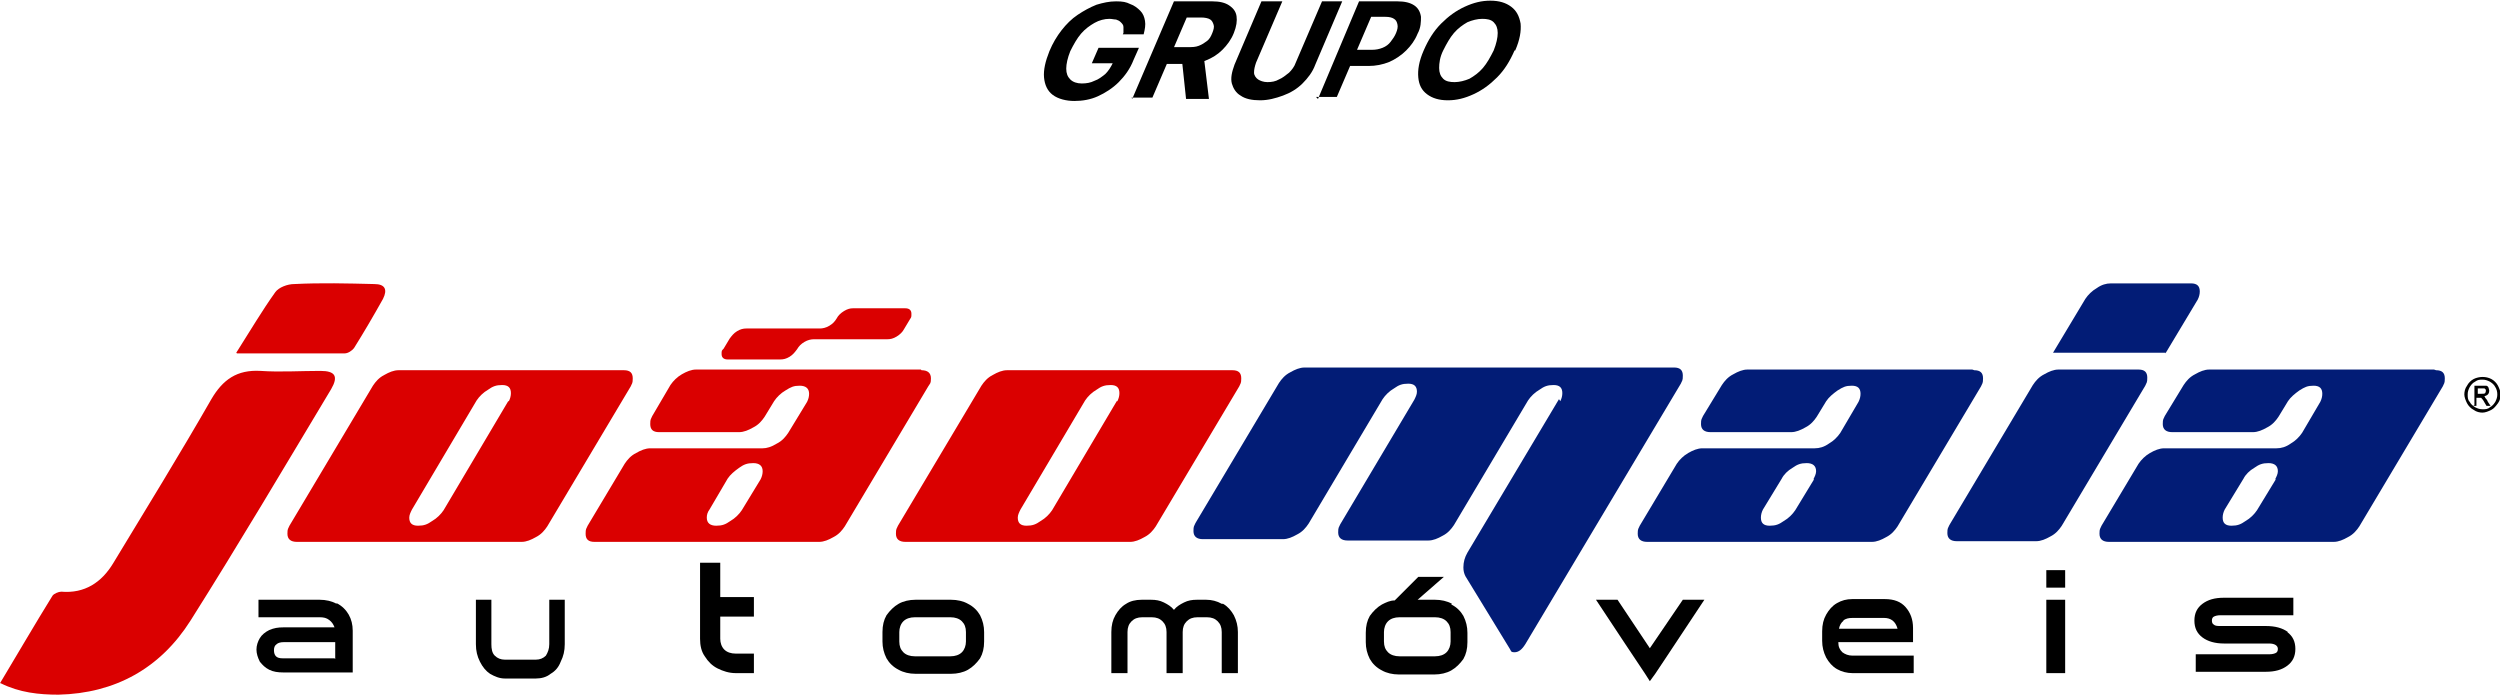
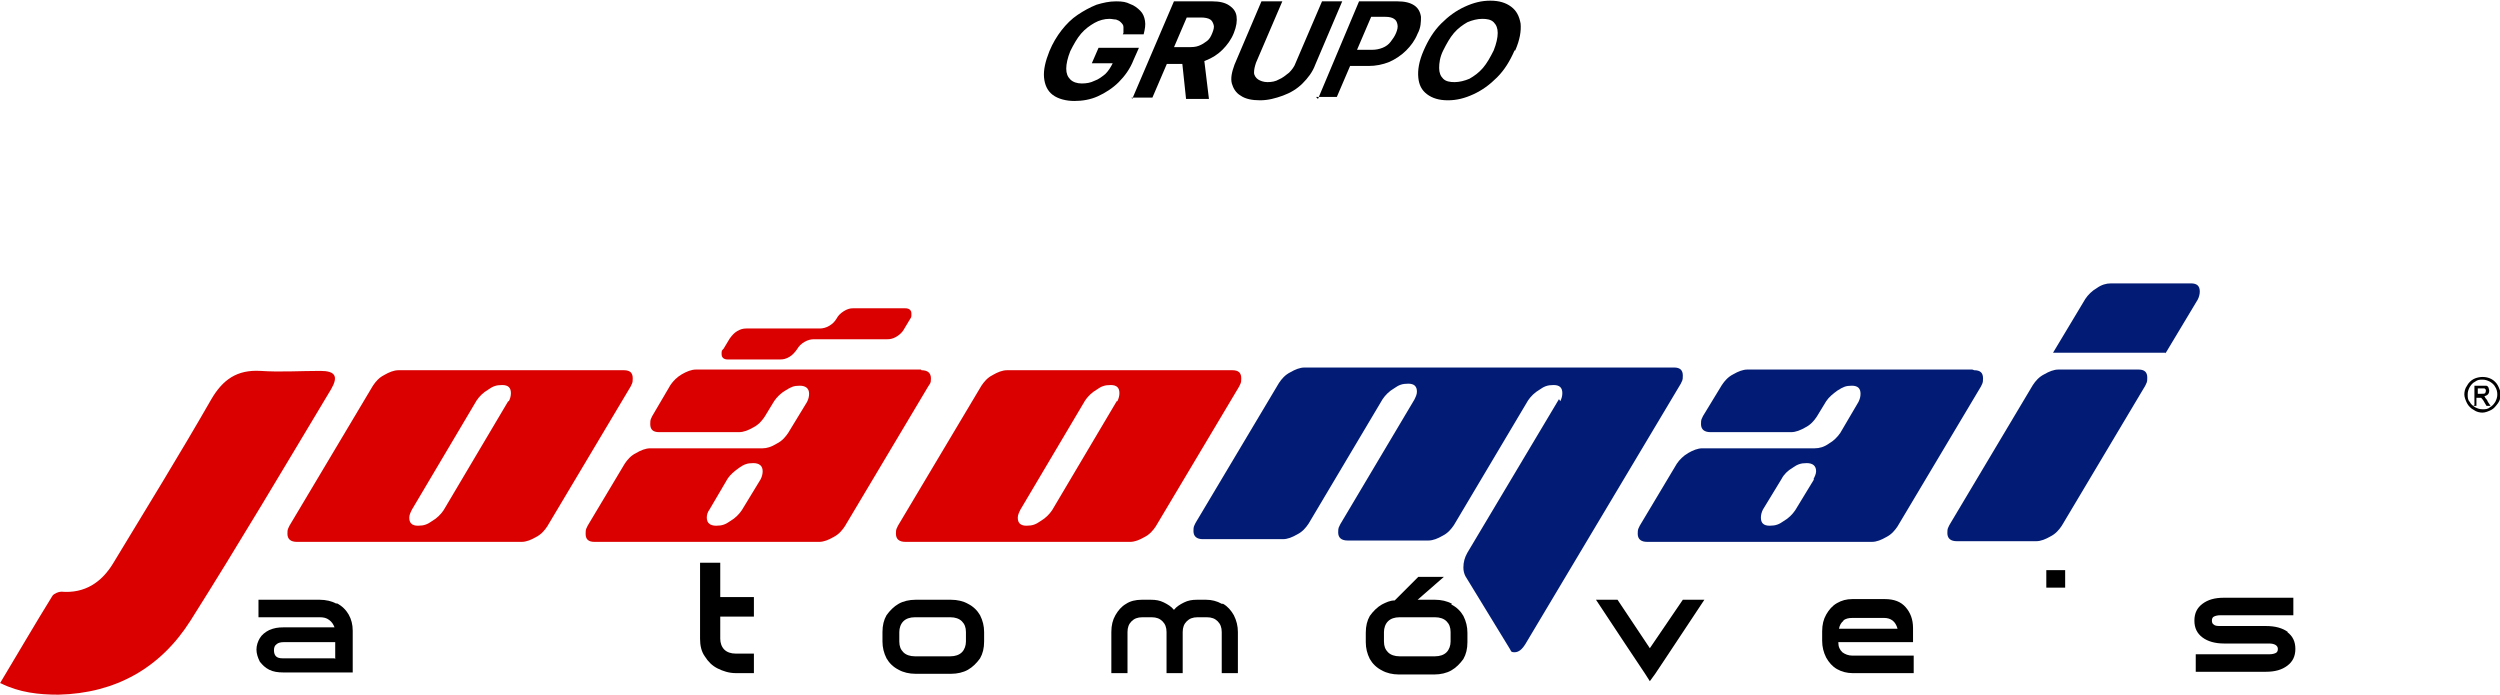
<svg xmlns="http://www.w3.org/2000/svg" id="Layer_1" data-name="Layer 1" viewBox="0 0 371.4 103.2">
  <defs>
    <style>      .cls-1 {        fill: #021c76;      }      .cls-1, .cls-2, .cls-3 {        stroke-width: 0px;      }      .cls-2 {        fill: #da0000;      }      .cls-3 {        fill: #000;      }    </style>
  </defs>
  <g>
    <g>
      <path class="cls-3" d="M50,89.7c-.7-.4-1.6-.6-2.5-.6h-9.1v2.6h9.1c.6,0,1,.1,1.4.4.4.3.6.6.8,1.1h-7.6c-.8,0-1.4.1-2.1.4-.6.3-1.1.7-1.4,1.2-.3.5-.5,1.1-.5,1.7s.2,1.2.5,1.8c.4.5.8.9,1.4,1.2.6.3,1.3.4,2.1.4h10.3v-6.2c0-.9-.2-1.7-.6-2.4-.4-.7-1-1.3-1.8-1.7ZM49.7,97.8h-7.7c-.5,0-.8-.1-1-.3-.2-.2-.3-.5-.3-.9s.1-.7.4-.9c.2-.2.6-.3,1-.3h7.7v2.5Z" />
-       <path class="cls-3" d="M81.6,95.7c0,.7-.2,1.2-.5,1.7-.4.4-.9.6-1.5.6h-4.6c-.6,0-1.1-.2-1.5-.6-.4-.4-.5-1-.5-1.7v-6.6h-2.3v6.6c0,1,.2,1.8.6,2.6.4.8.9,1.4,1.5,1.8.7.4,1.4.7,2.2.7h4.6c.8,0,1.6-.2,2.2-.7.7-.4,1.2-1,1.5-1.8.4-.8.6-1.6.6-2.6v-6.6h-2.3v6.6Z" />
      <path class="cls-3" d="M106.9,83.6h-2.9v11.3c0,1,.2,1.9.7,2.6.5.8,1.1,1.4,1.9,1.8.8.4,1.7.7,2.7.7h2.7v-2.9h-2.7c-.7,0-1.3-.2-1.7-.6-.4-.4-.6-1-.6-1.6v-3.3h5v-2.9h-5v-5.1Z" />
      <path class="cls-3" d="M143.8,89.7c-.7-.4-1.6-.6-2.5-.6h-5.3c-.9,0-1.8.2-2.5.6-.7.4-1.3,1-1.8,1.7-.4.7-.6,1.5-.6,2.5v1.4c0,.9.2,1.7.6,2.5.4.7,1,1.3,1.8,1.7.7.4,1.6.6,2.5.6h5.3c.9,0,1.8-.2,2.5-.6.7-.4,1.3-1,1.8-1.7.4-.7.6-1.5.6-2.5v-1.4c0-.9-.2-1.7-.6-2.5-.4-.7-1-1.3-1.8-1.7ZM143.5,95.3c0,.6-.2,1.2-.6,1.6-.4.4-1,.6-1.7.6h-5.3c-.7,0-1.3-.2-1.7-.6-.4-.4-.6-.9-.6-1.6v-1.4c0-.6.2-1.2.6-1.6.4-.4,1-.6,1.7-.6h5.3c.7,0,1.3.2,1.7.6.4.4.6.9.6,1.6v1.4Z" />
      <path class="cls-3" d="M181.5,89.7c-.7-.4-1.5-.6-2.3-.6h-1.4c-.7,0-1.3.1-1.9.4-.6.3-1.1.6-1.5,1.1-.4-.5-.9-.8-1.5-1.1-.6-.3-1.2-.4-1.9-.4h-1.4c-.9,0-1.7.2-2.3.6-.7.4-1.2,1-1.6,1.7-.4.7-.6,1.5-.6,2.5v6.1h2.4v-6.1c0-.7.2-1.2.6-1.6.4-.4.9-.6,1.6-.6h1.4c.7,0,1.2.2,1.6.6.4.4.6.9.6,1.6v6.1h2.4v-6.1c0-.7.2-1.2.6-1.6.4-.4.9-.6,1.6-.6h1.4c.7,0,1.2.2,1.6.6.4.4.6.9.6,1.6v6.1h2.4v-6.1c0-.9-.2-1.7-.6-2.5-.4-.7-.9-1.3-1.6-1.7Z" />
      <path class="cls-3" d="M215.7,89.7c-.7-.4-1.6-.6-2.5-.6h-2.6l3.9-3.4h-3.8l-3.5,3.5c-.7,0-1.3.3-1.9.6-.7.4-1.3,1-1.8,1.7-.4.7-.6,1.5-.6,2.5v1.4c0,.9.2,1.7.6,2.5.4.7,1,1.3,1.8,1.7.7.4,1.6.6,2.5.6h5.3c.9,0,1.8-.2,2.5-.6.7-.4,1.3-1,1.8-1.7.4-.7.6-1.5.6-2.5v-1.4c0-.9-.2-1.7-.6-2.5-.4-.7-1-1.3-1.8-1.7ZM215.5,95.3c0,.6-.2,1.2-.6,1.6-.4.4-1,.6-1.7.6h-5.3c-.7,0-1.3-.2-1.7-.6-.4-.4-.6-.9-.6-1.6v-1.4c0-.6.2-1.2.6-1.6.4-.4,1-.6,1.7-.6h5.3c.7,0,1.3.2,1.7.6.4.4.6.9.6,1.6v1.4Z" />
      <polygon class="cls-3" points="250 89.1 245.1 96.3 240.3 89.1 237.1 89.1 241.4 95.6 241.4 95.6 241.4 95.6 244.4 100.1 244.4 100.1 245.1 101.2 245.9 100.1 245.9 100.1 247.3 98 247.3 98 247.3 98 253.2 89.1 250 89.1" />
      <path class="cls-3" d="M273.7,96.9c-.4-.4-.6-.8-.6-1.5h11.1v-2.1c0-1.3-.4-2.3-1.1-3.1-.7-.8-1.7-1.2-3.1-1.2h-4.8c-.9,0-1.6.2-2.3.6-.7.4-1.2,1-1.6,1.7-.4.7-.6,1.5-.6,2.5v1.4c0,.9.2,1.7.6,2.5.4.7.9,1.3,1.6,1.7.7.4,1.5.6,2.3.6h9.1v-2.6h-9.1c-.6,0-1.1-.2-1.5-.5ZM273.8,92.2c.4-.3.8-.4,1.4-.4h4.7c1,0,1.7.5,2,1.6h-8.7c.1-.5.3-.9.7-1.2Z" />
      <rect class="cls-3" x="304" y="84.7" width="2.8" height="2.6" />
-       <rect class="cls-3" x="304" y="89.1" width="2.8" height="10.9" />
      <path class="cls-3" d="M339.9,93.9c-.8-.6-1.9-.9-3.3-.9h-6.7c-.4,0-.8,0-1-.2-.2-.1-.3-.3-.3-.6s.1-.5.3-.6c.2-.1.5-.2,1-.2h10.8v-2.6h-10.3c-1.4,0-2.4.3-3.2.9-.8.6-1.2,1.4-1.2,2.5s.4,1.9,1.2,2.5,1.9.9,3.2.9h6.7c.8,0,1.3.3,1.3.8,0,.3-.1.5-.3.6-.2.1-.5.2-1,.2h-10.9v2.6h10.4c1.4,0,2.4-.3,3.2-.9.8-.6,1.2-1.4,1.2-2.5,0-1.1-.4-1.9-1.2-2.5Z" />
    </g>
    <g>
      <path class="cls-2" d="M92.7,55c.9,0,1.3.4,1.3,1.2s-.1.7-.3,1.2l-12.4,20.8c-.4.6-.9,1.2-1.7,1.6-.7.4-1.4.7-2.1.7h-33.4c-.9,0-1.4-.4-1.4-1.2s.1-.7.3-1.2l12.4-20.8c.4-.6.9-1.2,1.7-1.6.7-.4,1.4-.7,2.1-.7h33.4ZM75.6,59.6c.2-.4.3-.8.3-1.2,0-.8-.4-1.2-1.3-1.2s-1.4.2-2.1.7c-.7.4-1.3,1-1.7,1.6l-9.6,16.2c-.2.4-.4.8-.4,1.2,0,.8.4,1.2,1.3,1.2s1.4-.2,2.1-.7c.7-.4,1.3-1,1.7-1.6l9.6-16.2Z" />
      <path class="cls-2" d="M136.9,55c.9,0,1.4.4,1.4,1.2s-.1.7-.4,1.2l-12.4,20.8c-.4.6-.9,1.2-1.7,1.6-.7.4-1.4.7-2.1.7h-33.4c-.9,0-1.3-.4-1.3-1.2s.1-.7.3-1.2l5.5-9.2c.4-.6.9-1.2,1.7-1.6.7-.4,1.4-.7,2.1-.7h16.7c.6,0,1.3-.2,2.1-.7.8-.4,1.3-1,1.7-1.6l2.8-4.6c.2-.4.3-.8.3-1.2,0-.8-.5-1.2-1.4-1.2s-1.3.2-2.1.7c-.7.4-1.3,1-1.7,1.6l-1.4,2.3c-.4.6-.9,1.2-1.7,1.6-.7.4-1.4.7-2.1.7h-11.9c-.9,0-1.3-.4-1.3-1.2s.1-.7.3-1.2l2.7-4.6c.4-.6,1-1.2,1.7-1.6.7-.4,1.4-.7,2.1-.7h33.4ZM134.5,45.8c.6,0,.9.3.9.8s0,.5-.2.8l-.9,1.5c-.2.4-.6.8-1.1,1.1-.5.3-.9.4-1.4.4h-10.9c-.4,0-.9.1-1.4.4-.5.3-.8.6-1.1,1.1-.3.4-.6.8-1.1,1.1-.5.3-.9.4-1.4.4h-7.8c-.6,0-.9-.3-.9-.8s0-.5.3-.8l.9-1.5c.3-.4.6-.8,1.1-1.1.5-.3.9-.4,1.4-.4h10.9c.4,0,.9-.1,1.4-.4.5-.3.8-.6,1.1-1.1.2-.4.6-.8,1.1-1.1.5-.3.9-.4,1.3-.4h7.8ZM113,71.2c.2-.4.3-.8.3-1.2,0-.8-.5-1.2-1.4-1.2s-1.4.2-2.1.7c-.7.5-1.3,1-1.7,1.6l-2.7,4.6c-.3.4-.4.8-.4,1.2,0,.8.5,1.2,1.4,1.2s1.4-.2,2.1-.7c.7-.4,1.3-1,1.7-1.6l2.8-4.6Z" />
      <path class="cls-2" d="M183.1,55c.9,0,1.3.4,1.3,1.2s-.1.7-.3,1.2l-12.4,20.8c-.4.6-.9,1.2-1.7,1.6-.7.4-1.4.7-2.1.7h-33.4c-.9,0-1.4-.4-1.4-1.2s.1-.7.3-1.2l12.4-20.8c.4-.6.9-1.2,1.7-1.6.7-.4,1.4-.7,2.1-.7h33.4ZM166,59.6c.2-.4.3-.8.3-1.2,0-.8-.4-1.2-1.3-1.2s-1.4.2-2.1.7c-.7.4-1.3,1-1.7,1.6l-9.6,16.2c-.2.4-.4.8-.4,1.2,0,.8.4,1.2,1.3,1.2s1.4-.2,2.1-.7c.7-.4,1.3-1,1.7-1.6l9.6-16.2Z" />
      <path class="cls-1" d="M231.8,59.6c.2-.4.3-.8.3-1.2,0-.8-.4-1.2-1.3-1.2s-1.4.2-2.1.7c-.7.4-1.3,1-1.7,1.6l-11,18.5c-.4.6-.9,1.2-1.7,1.6-.7.4-1.4.7-2.1.7h-12c-.9,0-1.4-.4-1.4-1.2s.1-.7.3-1.2l11-18.5c.2-.4.4-.8.4-1.2,0-.8-.4-1.2-1.3-1.2s-1.4.2-2.1.7c-.7.4-1.3,1-1.7,1.6l-11,18.5c-.4.6-.9,1.2-1.7,1.6-.7.4-1.4.7-2.1.7h-11.9c-.9,0-1.4-.4-1.4-1.2s.1-.7.3-1.2l12.4-20.8c.4-.6.9-1.2,1.7-1.6.7-.4,1.4-.7,2.1-.7h54.9c.9,0,1.3.4,1.3,1.2s-.1.7-.3,1.2l-23.1,38.7c-.5.8-1,1.2-1.6,1.2s-.5-.2-.7-.5l-6.6-10.8c-.2-.4-.3-.8-.3-1.3,0-.8.2-1.5.6-2.2l13.6-22.8Z" />
      <path class="cls-1" d="M293.3,55c.9,0,1.3.4,1.3,1.2s-.1.7-.3,1.2l-12.4,20.8c-.4.6-.9,1.2-1.7,1.6-.7.4-1.4.7-2.1.7h-33.4c-.9,0-1.4-.4-1.4-1.2s.1-.7.3-1.2l5.5-9.2c.4-.6,1-1.2,1.7-1.6.7-.4,1.4-.7,2.1-.7h16.7c.7,0,1.4-.2,2.1-.7.7-.4,1.3-1,1.7-1.6l2.7-4.6c.2-.4.3-.8.3-1.2,0-.8-.4-1.2-1.3-1.2s-1.3.2-2.1.7c-.7.5-1.3,1-1.7,1.6l-1.4,2.3c-.4.6-.9,1.2-1.7,1.6-.7.4-1.4.7-2.1.7h-12c-.9,0-1.4-.4-1.4-1.2s.1-.7.3-1.2l2.8-4.6c.4-.6.9-1.2,1.7-1.6.7-.4,1.4-.7,2.1-.7h33.4ZM269.4,71.2c.2-.4.4-.8.4-1.2,0-.8-.5-1.2-1.4-1.2s-1.4.2-2.1.7c-.7.4-1.3,1-1.6,1.6l-2.8,4.6c-.2.4-.3.8-.3,1.2,0,.8.4,1.2,1.3,1.2s1.4-.2,2.1-.7c.7-.4,1.3-1,1.7-1.6l2.8-4.6Z" />
      <path class="cls-1" d="M290.7,80.4c-.9,0-1.4-.4-1.4-1.2s.1-.7.3-1.2l12.4-20.8c.4-.6.9-1.2,1.7-1.6.7-.4,1.4-.7,2.1-.7h11.9c.9,0,1.3.4,1.3,1.2s-.1.7-.3,1.2l-12.4,20.8c-.4.6-.9,1.2-1.7,1.6-.7.4-1.4.7-2.1.7h-11.9Z" />
-       <path class="cls-1" d="M361.9,55c.9,0,1.3.4,1.3,1.2s-.1.7-.3,1.2l-12.4,20.8c-.4.6-.9,1.2-1.7,1.6-.7.4-1.4.7-2.1.7h-33.4c-.9,0-1.4-.4-1.4-1.2s.1-.7.3-1.2l5.5-9.2c.4-.6,1-1.2,1.7-1.6.7-.4,1.4-.7,2.1-.7h16.7c.7,0,1.4-.2,2.1-.7.7-.4,1.3-1,1.7-1.6l2.7-4.6c.2-.4.3-.8.3-1.2,0-.8-.4-1.2-1.3-1.2s-1.3.2-2.1.7c-.7.5-1.3,1-1.7,1.6l-1.4,2.3c-.4.6-.9,1.2-1.7,1.6-.7.4-1.4.7-2.1.7h-12c-.9,0-1.4-.4-1.4-1.2s.1-.7.3-1.2l2.8-4.6c.4-.6.9-1.2,1.7-1.6.7-.4,1.4-.7,2.1-.7h33.4ZM338,71.2c.2-.4.4-.8.4-1.2,0-.8-.5-1.2-1.4-1.2s-1.4.2-2.1.7c-.7.4-1.3,1-1.6,1.6l-2.8,4.6c-.2.4-.3.8-.3,1.2,0,.8.4,1.2,1.3,1.2s1.4-.2,2.1-.7c.7-.4,1.3-1,1.7-1.6l2.8-4.6Z" />
      <path class="cls-1" d="M321.7,52.5l4.8-8c.2-.4.3-.8.3-1.2,0-.8-.4-1.2-1.3-1.2h-11.9c-.7,0-1.4.2-2.1.7-.7.4-1.3,1-1.7,1.6l-4.8,8h16.7Z" />
      <path class="cls-2" d="M0,101.5c2.7-4.5,5.2-8.8,7.8-13,.2-.3.9-.6,1.3-.6,3.5.3,6-1.4,7.7-4.2,4.9-8.1,9.9-16.2,14.6-24.4,1.7-2.9,3.8-4.4,7.3-4.2,2.9.2,5.9,0,8.9,0,2.2,0,2.7.8,1.6,2.7-6.9,11.5-13.7,23-20.9,34.4-4.5,7.1-11.2,10.8-19.6,11-2.9,0-5.8-.3-8.6-1.7Z" />
-       <path class="cls-2" d="M35.1,52.4c2.1-3.3,3.8-6.2,5.8-9,.5-.7,1.8-1.2,2.8-1.2,4-.2,7.9-.1,11.9,0,1.6,0,2,.8,1.3,2.2-1.4,2.5-2.8,4.9-4.3,7.3-.3.4-.9.8-1.4.8-5.1,0-10.3,0-16,0Z" />
    </g>
    <path class="cls-3" d="M368.8,56c.5,0,.9.1,1.3.3.4.2.8.6,1,1,.2.4.4.9.4,1.3s-.1.9-.4,1.3-.6.8-1,1c-.4.2-.9.4-1.3.4s-.9-.1-1.3-.4c-.4-.2-.8-.6-1-1s-.4-.9-.4-1.3.1-.9.4-1.3c.2-.4.6-.8,1-1,.4-.2.9-.3,1.3-.3ZM368.8,56.4c-.4,0-.7,0-1.1.3-.4.2-.6.5-.8.8-.2.4-.3.7-.3,1.1s0,.8.3,1.1c.2.4.5.6.8.8.4.2.7.3,1.1.3s.8,0,1.1-.3c.4-.2.6-.5.8-.8.2-.4.3-.7.3-1.1s-.1-.8-.3-1.1c-.2-.4-.5-.6-.8-.8-.4-.2-.7-.3-1.1-.3ZM367.6,60.2v-2.9h1c.3,0,.6,0,.7,0,.2,0,.3.1.4.3,0,.1.1.3.1.4s0,.4-.2.6c-.2.2-.4.2-.6.3.1,0,.2,0,.2.2.1.1.3.3.4.6l.4.6h-.6l-.3-.5c-.2-.4-.4-.6-.5-.7,0,0-.2,0-.4,0h-.3v1.2h-.5ZM368,58.5h.6c.3,0,.5,0,.6-.1,0,0,.1-.2.1-.3s0-.2,0-.2c0,0-.1-.1-.2-.2,0,0-.2,0-.5,0h-.5v.9Z" />
  </g>
  <g>
    <path class="cls-3" d="M166.9,4.9c0-.3,0-.6,0-.9,0-.3-.2-.5-.4-.7-.2-.2-.4-.3-.7-.4-.3,0-.6-.1-1-.1-.7,0-1.5.2-2.2.6-.7.4-1.4.9-2,1.6-.6.7-1.1,1.6-1.6,2.6-.4,1-.6,1.9-.6,2.6,0,.7.2,1.2.6,1.6.4.4,1,.6,1.7.6s1.3-.1,1.9-.4c.6-.2,1.1-.6,1.6-1,.5-.5.8-1,1.1-1.6h.6c0,0-3.7,0-3.7,0l1-2.3h6l-.8,1.8c-.5,1.3-1.3,2.4-2.2,3.3-.9.9-2,1.6-3.1,2.1-1.1.5-2.3.7-3.5.7s-2.4-.3-3.2-.9c-.8-.6-1.2-1.5-1.3-2.6s.2-2.4.8-3.9c.5-1.2,1.1-2.2,1.8-3.1.7-.9,1.5-1.7,2.4-2.3s1.8-1.1,2.8-1.5c1-.3,1.9-.5,2.9-.5s1.5.1,2.1.4c.6.2,1.1.6,1.5,1s.6.9.7,1.5,0,1.2-.2,2h-3.1Z" />
    <path class="cls-3" d="M168.2,14.7L174.4.2h5.7c1.1,0,1.9.2,2.5.6.6.4,1,.9,1.1,1.6.1.7,0,1.5-.4,2.5-.4,1-1,1.8-1.7,2.5s-1.5,1.2-2.5,1.6c-.9.4-2,.5-3.1.5h-3.8l1-2.5h3.3c.6,0,1.1,0,1.6-.2.5-.2.8-.4,1.2-.7s.6-.7.8-1.2c.2-.5.3-.9.2-1.2s-.2-.6-.5-.8c-.3-.2-.8-.3-1.4-.3h-2.1l-5.1,11.9h-3.1ZM178.8,8.1l.8,6.6h-3.4l-.7-6.6h3.3Z" />
    <path class="cls-3" d="M196.3.2h3.1l-4,9.4c-.4,1.1-1.1,2-1.9,2.8-.8.8-1.8,1.4-2.9,1.8-1.1.4-2.2.7-3.4.7s-2.2-.2-2.9-.7c-.7-.4-1.1-1.1-1.3-1.8-.2-.8,0-1.7.4-2.8l4-9.4h3.1l-3.9,9.1c-.2.6-.3,1-.3,1.5,0,.4.3.8.6,1,.3.2.8.4,1.4.4s1.2-.1,1.7-.4c.5-.2,1-.6,1.5-1,.4-.4.8-.9,1-1.5l3.9-9.1Z" />
    <path class="cls-3" d="M195.8,14.7L201.9.2h5.7c1.1,0,1.9.2,2.5.6.6.4.9,1,1,1.7,0,.7,0,1.6-.5,2.5-.4,1-1,1.8-1.7,2.5-.7.7-1.6,1.3-2.5,1.7-1,.4-2,.6-3.1.6h-3.6l1-2.4h3.1c.6,0,1.1-.1,1.6-.3.5-.2.9-.5,1.2-.9s.6-.8.8-1.3c.2-.5.3-.9.2-1.3s-.2-.6-.5-.8c-.3-.2-.7-.3-1.3-.3h-2.1l-5.1,11.9h-3.1Z" />
    <path class="cls-3" d="M225,7.5c-.7,1.6-1.5,2.9-2.6,4-1.1,1.1-2.2,1.9-3.5,2.5-1.3.6-2.5.9-3.8.9s-2.3-.3-3.1-.9c-.8-.6-1.2-1.4-1.3-2.5-.1-1.1.1-2.4.8-4,.7-1.6,1.5-2.9,2.6-4,1.1-1.1,2.2-1.9,3.5-2.5s2.5-.9,3.8-.9,2.3.3,3.1.9c.8.6,1.2,1.4,1.4,2.5.1,1.1-.1,2.4-.8,4ZM221.9,7.5c.4-1,.6-1.9.6-2.6,0-.7-.2-1.2-.6-1.6-.4-.4-1-.5-1.7-.5s-1.5.2-2.2.5c-.7.4-1.4.9-2,1.6-.6.7-1.1,1.6-1.6,2.6s-.6,1.9-.6,2.6c0,.7.2,1.2.6,1.6.4.4,1,.5,1.7.5s1.5-.2,2.2-.5c.7-.4,1.4-.9,2-1.6.6-.7,1.1-1.6,1.6-2.6Z" />
  </g>
</svg>